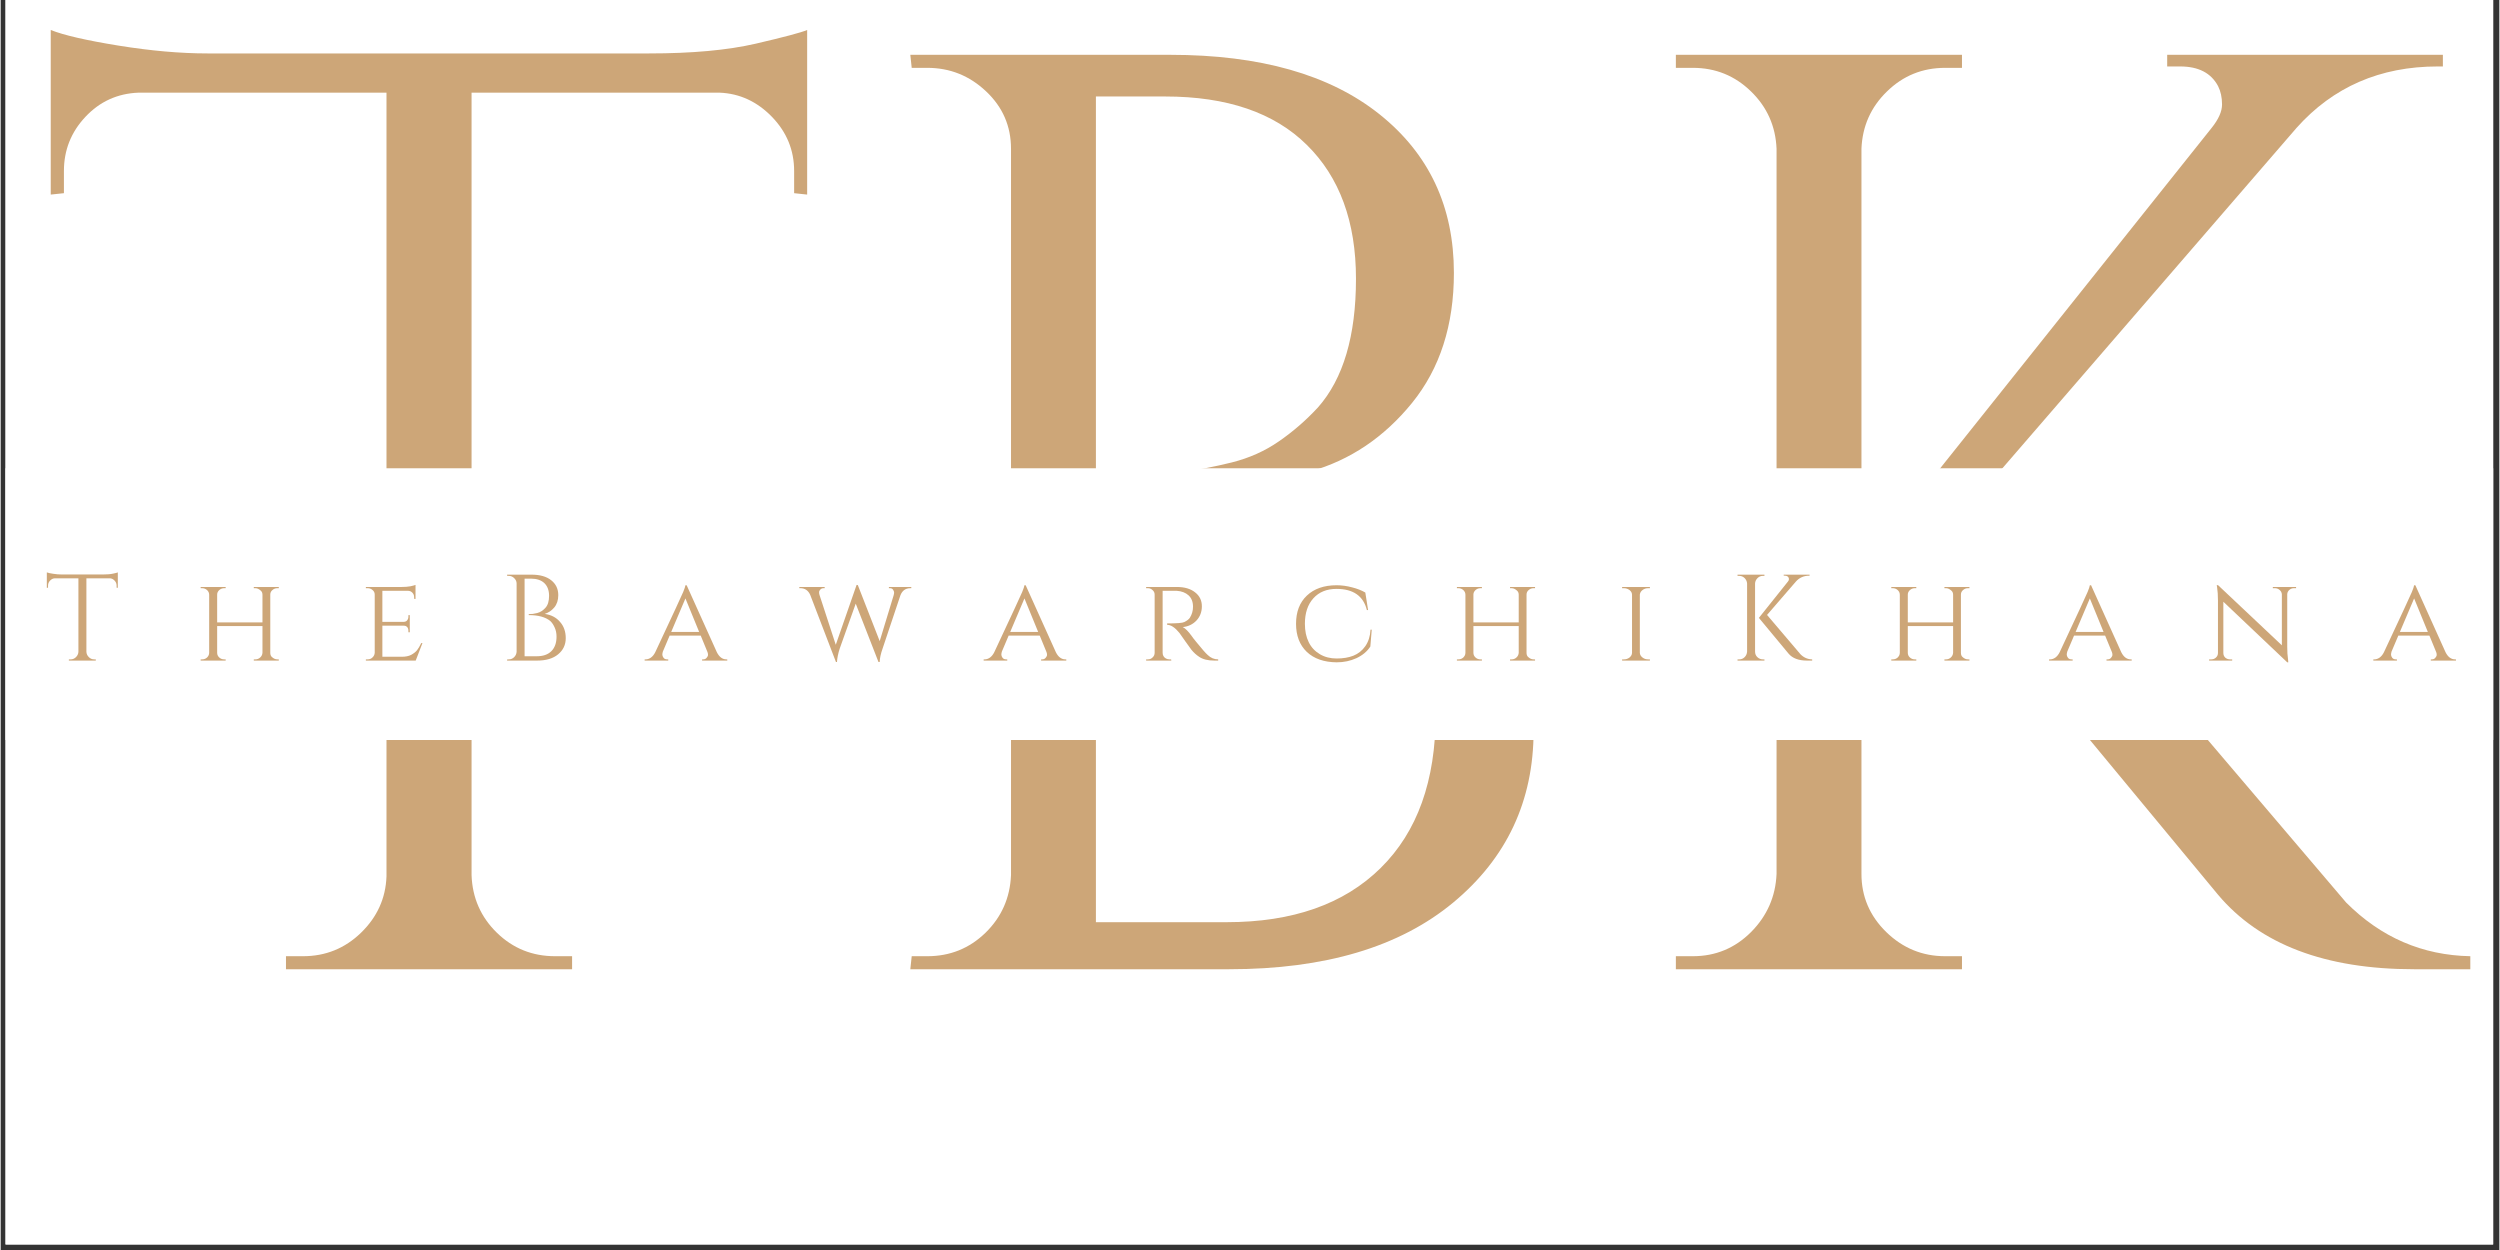
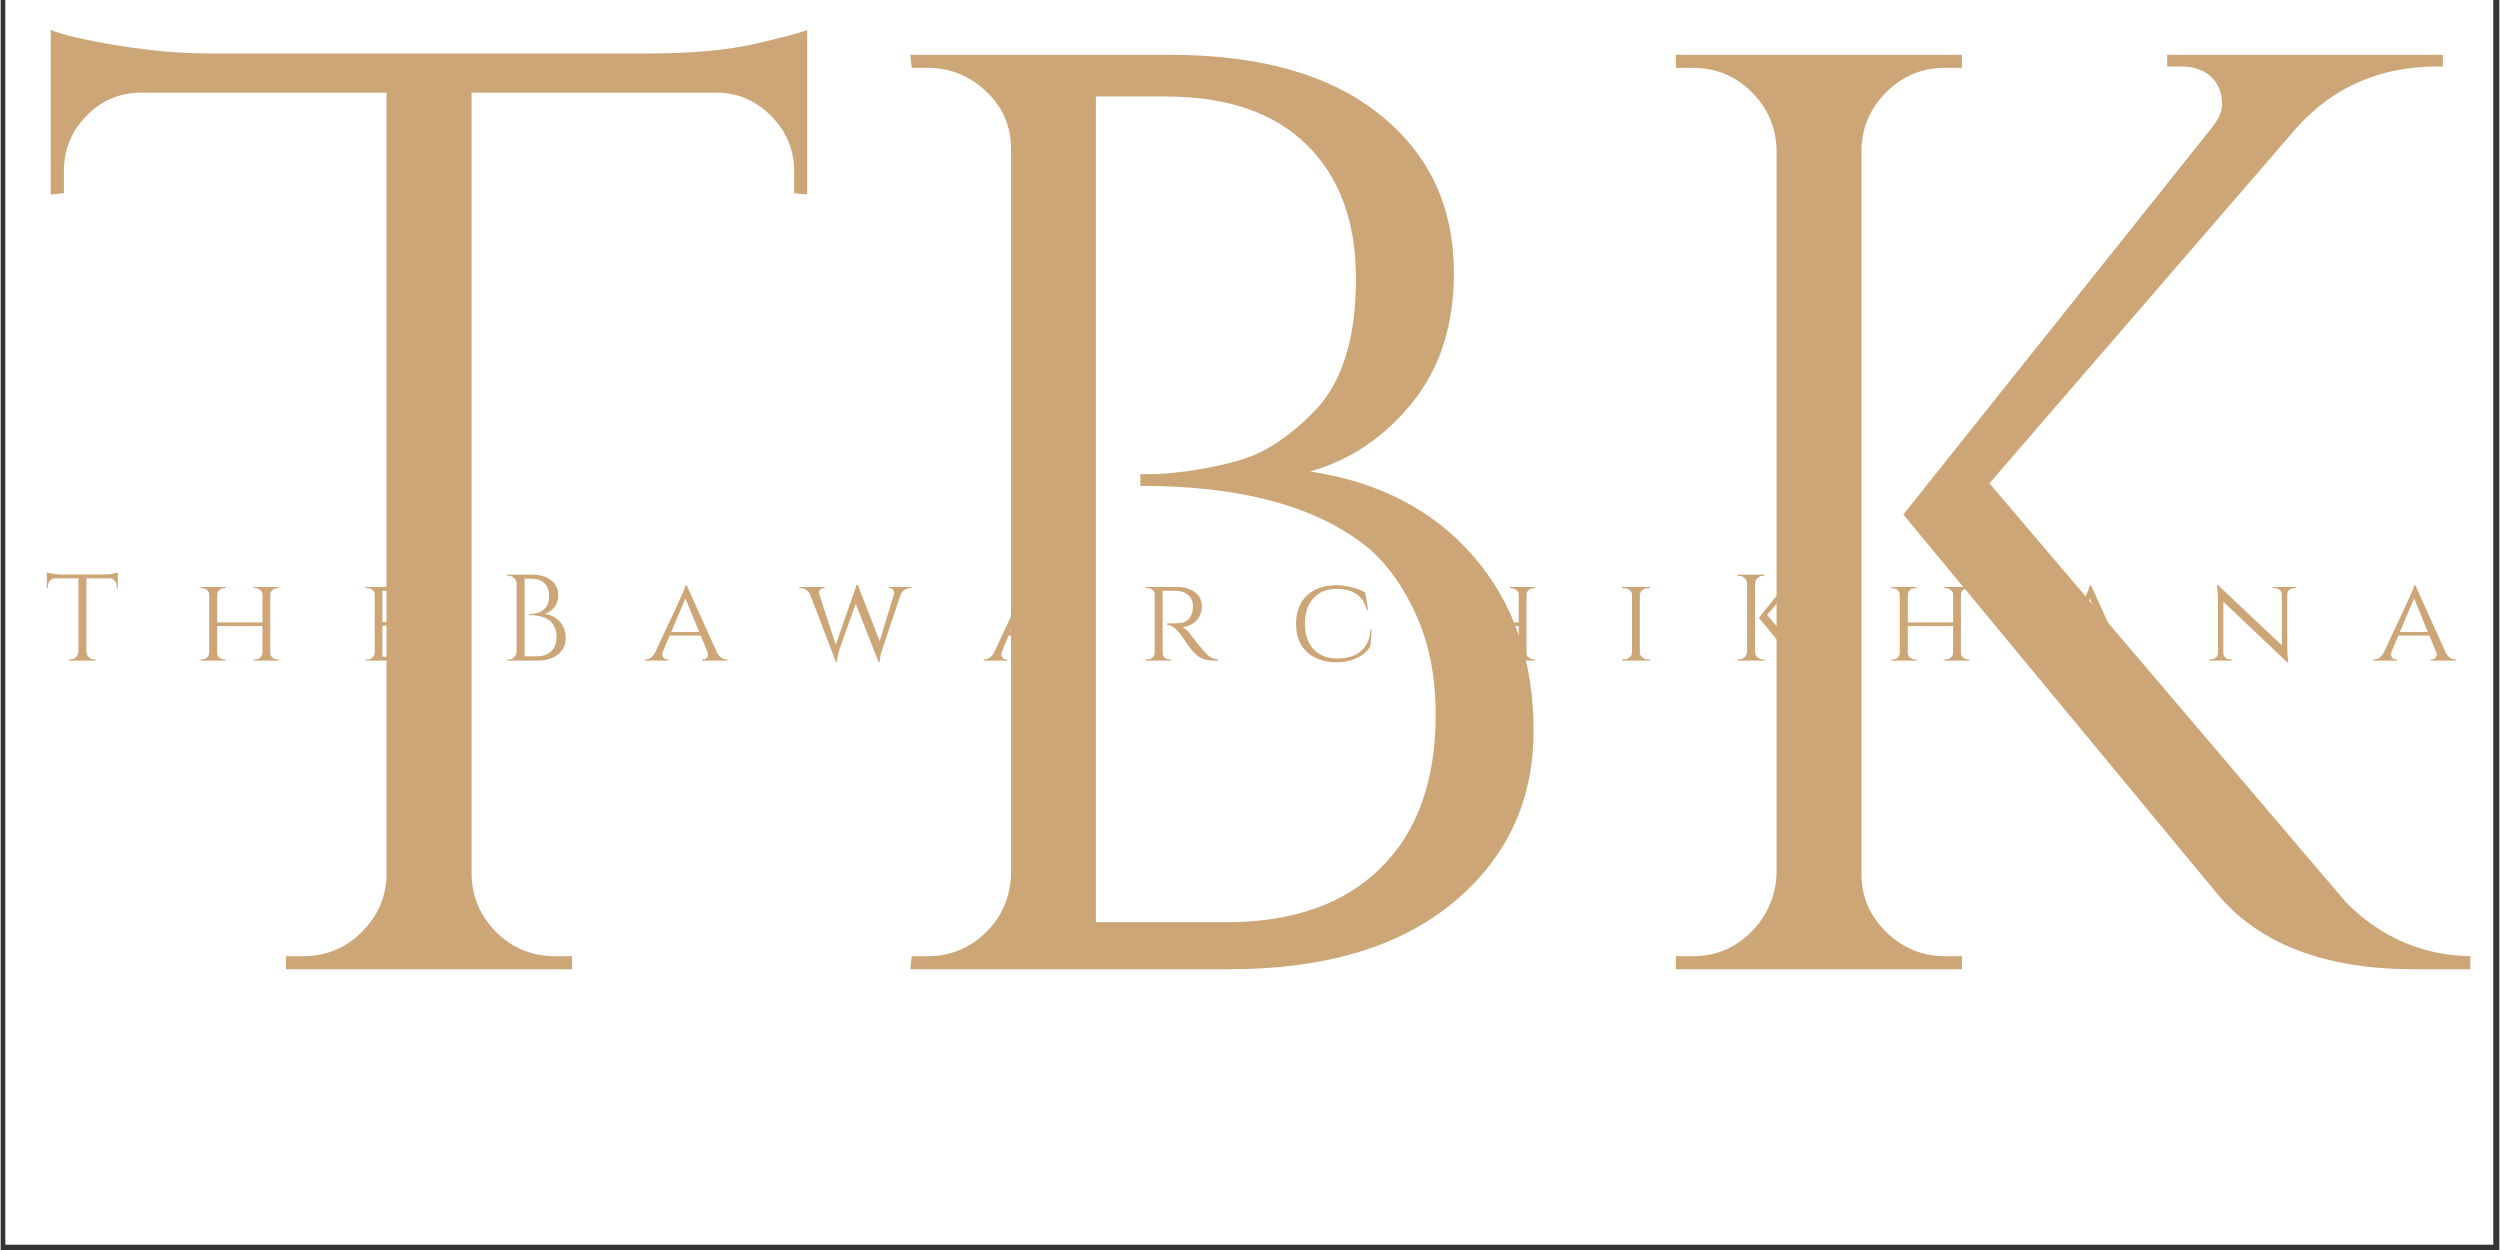
<svg xmlns="http://www.w3.org/2000/svg" width="300" zoomAndPan="magnify" viewBox="0 0 224.88 112.5" height="150" preserveAspectRatio="xMidYMid meet" version="1.0">
  <rect x="0" y="0" width="224.88" height="112.5" fill="#333333" stroke="none" />
  <defs>
    <g />
    <clipPath id="a601812b6b">
      <path d="M 0.438 0 L 224.324 0 L 224.324 112.004 L 0.438 112.004 Z M 0.438 0 " clip-rule="nonzero" />
    </clipPath>
    <clipPath id="9fada4f6db">
-       <path d="M 0.438 42.141 L 224.324 42.141 L 224.324 66.602 L 0.438 66.602 Z M 0.438 42.141 " clip-rule="nonzero" />
-     </clipPath>
+       </clipPath>
  </defs>
  <g clip-path="url(#a601812b6b)">
    <path fill="#ffffff" d="M 0.438 0 L 224.441 0 L 224.441 112.004 L 0.438 112.004 Z M 0.438 0 " fill-opacity="1" fill-rule="nonzero" />
    <path fill="#ffffff" d="M 0.438 0 L 224.441 0 L 224.441 112.004 L 0.438 112.004 Z M 0.438 0 " fill-opacity="1" fill-rule="nonzero" />
  </g>
  <g fill="#cda678" fill-opacity="1">
    <g transform="translate(2.162, 87.231)">
      <g>
        <path d="M 69.25 -71.844 C 69.25 -73.719 68.582 -75.344 67.25 -76.719 C 65.914 -78.094 64.348 -78.816 62.547 -78.891 L 40.219 -78.891 L 40.219 -8.469 C 40.289 -6.426 41.051 -4.695 42.5 -3.281 C 43.945 -1.875 45.691 -1.172 47.734 -1.172 L 49.266 -1.172 L 49.266 0 L 23.516 0 L 23.516 -1.172 L 25.047 -1.172 C 27.078 -1.172 28.816 -1.875 30.266 -3.281 C 31.723 -4.695 32.488 -6.383 32.562 -8.344 L 32.562 -78.891 L 10.234 -78.891 C 8.348 -78.816 6.758 -78.094 5.469 -76.719 C 4.176 -75.344 3.531 -73.719 3.531 -71.844 L 3.531 -69.844 L 2.344 -69.719 L 2.344 -84.531 C 3.52 -84.062 5.555 -83.594 8.453 -83.125 C 11.359 -82.656 14.023 -82.422 16.453 -82.422 L 56.203 -82.422 C 60.047 -82.422 63.238 -82.711 65.781 -83.297 C 68.332 -83.891 69.879 -84.301 70.422 -84.531 L 70.422 -69.719 L 69.25 -69.844 Z M 69.25 -71.844 " />
      </g>
    </g>
  </g>
  <g fill="#cda678" fill-opacity="1">
    <g transform="translate(74.822, 87.231)">
      <g>
        <path d="M 35.75 0 L 7.047 0 L 7.172 -1.172 L 8.578 -1.172 C 10.617 -1.172 12.363 -1.875 13.812 -3.281 C 15.258 -4.695 16.023 -6.426 16.109 -8.469 L 16.109 -73.844 C 16.109 -75.875 15.363 -77.594 13.875 -79 C 12.383 -80.414 10.617 -81.125 8.578 -81.125 L 7.172 -81.125 L 7.047 -82.297 L 30.453 -82.297 C 38.523 -82.297 44.797 -80.516 49.266 -76.953 C 53.734 -73.391 55.969 -68.629 55.969 -62.672 C 55.969 -57.961 54.711 -54.062 52.203 -50.969 C 49.691 -47.875 46.633 -45.816 43.031 -44.797 C 49.227 -43.859 54.129 -41.312 57.734 -37.156 C 61.336 -33 63.141 -27.766 63.141 -21.453 C 63.141 -15.148 60.727 -10 55.906 -6 C 51.082 -2 44.363 0 35.75 0 Z M 23.75 -4.234 L 35.266 -4.234 C 35.348 -4.234 35.43 -4.234 35.516 -4.234 C 41.461 -4.234 46.082 -5.859 49.375 -9.109 C 52.676 -12.359 54.328 -16.961 54.328 -22.922 C 54.328 -26.297 53.754 -29.254 52.609 -31.797 C 51.473 -34.348 50.047 -36.367 48.328 -37.859 C 43.773 -41.617 36.953 -43.5 27.859 -43.5 C 27.859 -43.5 27.82 -43.5 27.75 -43.5 L 27.75 -44.562 C 27.82 -44.562 28.191 -44.562 28.859 -44.562 C 29.523 -44.562 30.484 -44.641 31.734 -44.797 C 32.992 -44.953 34.406 -45.223 35.969 -45.609 C 37.539 -46.004 38.953 -46.633 40.203 -47.5 C 41.461 -48.363 42.641 -49.383 43.734 -50.562 C 46.016 -53.145 47.156 -57.004 47.156 -62.141 C 47.156 -67.273 45.68 -71.289 42.734 -74.188 C 39.797 -77.094 35.547 -78.547 29.984 -78.547 L 23.75 -78.547 Z M 23.75 -4.234 " />
      </g>
    </g>
  </g>
  <g fill="#cda678" fill-opacity="1">
    <g transform="translate(143.721, 87.231)">
      <g>
        <path d="M 31.281 -1.172 L 32.797 -1.172 L 32.797 0 L 7.047 0 L 7.047 -1.172 L 8.578 -1.172 C 10.617 -1.172 12.363 -1.895 13.812 -3.344 C 15.258 -4.801 16.023 -6.547 16.109 -8.578 L 16.109 -73.844 C 16.023 -75.875 15.258 -77.594 13.812 -79 C 12.363 -80.414 10.617 -81.125 8.578 -81.125 L 7.047 -81.125 L 7.047 -82.297 L 32.797 -82.297 L 32.797 -81.125 L 31.281 -81.125 C 29.238 -81.125 27.492 -80.414 26.047 -79 C 24.598 -77.594 23.832 -75.875 23.75 -73.844 L 23.75 -8.578 C 23.75 -6.547 24.492 -4.801 25.984 -3.344 C 27.473 -1.895 29.238 -1.172 31.281 -1.172 Z M 78.547 0 L 73.484 0 C 65.492 0 59.613 -2.234 55.844 -6.703 L 27.516 -40.922 L 55.266 -75.719 C 55.891 -76.5 56.203 -77.203 56.203 -77.828 C 56.203 -78.461 56.082 -79.016 55.844 -79.484 C 55.219 -80.66 54.082 -81.25 52.438 -81.25 L 51.266 -81.25 L 51.266 -82.297 L 76.078 -82.297 L 76.078 -81.25 L 75.609 -81.25 C 70.43 -81.25 66.195 -79.406 62.906 -75.719 L 35.266 -43.734 L 67.375 -6 C 70.508 -2.863 74.234 -1.254 78.547 -1.172 Z M 78.547 0 " />
      </g>
    </g>
  </g>
  <g clip-path="url(#9fada4f6db)">
    <path fill="#ffffff" d="M -50.191 42.141 L 275.074 42.141 L 275.074 66.602 L -50.191 66.602 Z M -50.191 42.141 " fill-opacity="1" fill-rule="nonzero" />
  </g>
  <g fill="#cda678" fill-opacity="1">
    <g transform="translate(3.935, 59.453)">
      <g>
        <path d="M 6.5 -6.75 C 6.5 -6.926 6.438 -7.078 6.312 -7.203 C 6.188 -7.336 6.039 -7.406 5.875 -7.406 L 3.781 -7.406 L 3.781 -0.797 C 3.789 -0.609 3.863 -0.445 4 -0.312 C 4.133 -0.176 4.297 -0.109 4.484 -0.109 L 4.625 -0.109 L 4.625 0 L 2.203 0 L 2.203 -0.109 L 2.359 -0.109 C 2.547 -0.109 2.707 -0.176 2.844 -0.312 C 2.977 -0.445 3.051 -0.602 3.062 -0.781 L 3.062 -7.406 L 0.969 -7.406 C 0.789 -7.406 0.641 -7.336 0.516 -7.203 C 0.391 -7.078 0.328 -6.926 0.328 -6.75 L 0.328 -6.562 L 0.219 -6.547 L 0.219 -7.938 C 0.332 -7.895 0.523 -7.852 0.797 -7.812 C 1.066 -7.77 1.316 -7.75 1.547 -7.75 L 5.281 -7.75 C 5.645 -7.75 5.945 -7.773 6.188 -7.828 C 6.426 -7.879 6.566 -7.914 6.609 -7.938 L 6.609 -6.547 L 6.5 -6.562 Z M 6.5 -6.75 " />
      </g>
    </g>
  </g>
  <g fill="#cda678" fill-opacity="1">
    <g transform="translate(17.39, 59.453)">
      <g>
        <path d="M 5.531 -0.109 C 5.695 -0.109 5.844 -0.164 5.969 -0.281 C 6.094 -0.395 6.16 -0.535 6.172 -0.703 L 6.172 -3.109 L 2.094 -3.109 L 2.094 -0.703 C 2.094 -0.535 2.156 -0.395 2.281 -0.281 C 2.406 -0.164 2.555 -0.109 2.734 -0.109 L 2.859 -0.109 L 2.859 0 L 0.609 0 L 0.609 -0.109 L 0.734 -0.109 C 0.91 -0.109 1.062 -0.164 1.188 -0.281 C 1.312 -0.406 1.375 -0.547 1.375 -0.703 L 1.375 -5.922 C 1.375 -6.086 1.312 -6.227 1.188 -6.344 C 1.062 -6.457 0.91 -6.516 0.734 -6.516 L 0.609 -6.516 L 0.609 -6.625 L 2.859 -6.625 L 2.859 -6.516 L 2.734 -6.516 C 2.555 -6.516 2.406 -6.457 2.281 -6.344 C 2.156 -6.227 2.094 -6.094 2.094 -5.938 L 2.094 -3.438 L 6.172 -3.438 L 6.172 -5.922 C 6.172 -6.086 6.117 -6.211 6.016 -6.297 C 5.859 -6.441 5.695 -6.516 5.531 -6.516 L 5.391 -6.516 L 5.391 -6.625 L 7.641 -6.625 L 7.641 -6.516 L 7.516 -6.516 C 7.336 -6.516 7.188 -6.457 7.062 -6.344 C 6.938 -6.238 6.875 -6.102 6.875 -5.938 L 6.875 -0.703 C 6.875 -0.535 6.922 -0.41 7.016 -0.328 C 7.172 -0.18 7.336 -0.109 7.516 -0.109 L 7.641 -0.109 L 7.641 0 L 5.391 0 L 5.391 -0.109 Z M 5.531 -0.109 " />
      </g>
    </g>
  </g>
  <g fill="#cda678" fill-opacity="1">
    <g transform="translate(32.259, 59.453)">
      <g>
        <path d="M 0.766 -0.109 C 0.941 -0.109 1.086 -0.164 1.203 -0.281 C 1.328 -0.395 1.395 -0.535 1.406 -0.703 L 1.406 -5.938 C 1.406 -6.102 1.344 -6.238 1.219 -6.344 C 1.094 -6.457 0.941 -6.516 0.766 -6.516 L 0.609 -6.516 L 0.609 -6.625 L 3.828 -6.625 C 4.129 -6.625 4.395 -6.645 4.625 -6.688 C 4.852 -6.738 5.004 -6.781 5.078 -6.812 L 5.078 -5.547 L 4.953 -5.562 L 4.953 -5.719 C 4.953 -5.875 4.898 -6.004 4.797 -6.109 C 4.691 -6.223 4.555 -6.281 4.391 -6.281 L 2.094 -6.281 L 2.094 -3.484 L 3.984 -3.484 C 4.129 -3.484 4.238 -3.523 4.312 -3.609 C 4.395 -3.703 4.438 -3.812 4.438 -3.938 L 4.438 -4.094 L 4.562 -4.094 L 4.562 -2.547 L 4.438 -2.547 L 4.438 -2.688 C 4.438 -2.895 4.359 -3.035 4.203 -3.109 C 4.148 -3.129 4.086 -3.141 4.016 -3.141 L 2.094 -3.141 L 2.094 -0.344 L 3.828 -0.344 C 4.172 -0.344 4.457 -0.398 4.688 -0.516 C 4.914 -0.641 5.094 -0.781 5.219 -0.938 C 5.344 -1.102 5.469 -1.316 5.594 -1.578 L 5.703 -1.578 L 5.094 0 L 0.609 0 L 0.609 -0.109 Z M 0.766 -0.109 " />
      </g>
    </g>
  </g>
  <g fill="#cda678" fill-opacity="1">
    <g transform="translate(44.919, 59.453)">
      <g>
        <path d="M 3.359 0 L 0.656 0 L 0.672 -0.109 L 0.812 -0.109 C 1 -0.109 1.16 -0.176 1.297 -0.312 C 1.43 -0.445 1.504 -0.609 1.516 -0.797 L 1.516 -6.938 C 1.516 -7.125 1.441 -7.285 1.297 -7.422 C 1.16 -7.555 1 -7.625 0.812 -7.625 L 0.672 -7.625 L 0.656 -7.734 L 2.859 -7.734 C 3.617 -7.734 4.207 -7.566 4.625 -7.234 C 5.051 -6.898 5.266 -6.453 5.266 -5.891 C 5.266 -5.441 5.145 -5.07 4.906 -4.781 C 4.664 -4.5 4.379 -4.305 4.047 -4.203 C 4.629 -4.117 5.086 -3.879 5.422 -3.484 C 5.766 -3.098 5.938 -2.609 5.938 -2.016 C 5.938 -1.422 5.707 -0.938 5.25 -0.562 C 4.801 -0.188 4.172 0 3.359 0 Z M 2.234 -0.391 L 3.312 -0.391 C 3.32 -0.391 3.332 -0.391 3.344 -0.391 C 3.895 -0.391 4.328 -0.539 4.641 -0.844 C 4.953 -1.156 5.109 -1.594 5.109 -2.156 C 5.109 -2.469 5.051 -2.742 4.938 -2.984 C 4.832 -3.223 4.703 -3.414 4.547 -3.562 C 4.117 -3.914 3.477 -4.094 2.625 -4.094 C 2.625 -4.094 2.617 -4.094 2.609 -4.094 L 2.609 -4.188 C 2.617 -4.188 2.656 -4.188 2.719 -4.188 C 2.781 -4.188 2.867 -4.191 2.984 -4.203 C 3.098 -4.223 3.227 -4.25 3.375 -4.281 C 3.52 -4.32 3.648 -4.379 3.766 -4.453 C 3.891 -4.535 4.004 -4.633 4.109 -4.75 C 4.328 -4.988 4.438 -5.348 4.438 -5.828 C 4.438 -6.316 4.297 -6.695 4.016 -6.969 C 3.734 -7.238 3.332 -7.375 2.812 -7.375 L 2.234 -7.375 Z M 2.234 -0.391 " />
      </g>
    </g>
  </g>
  <g fill="#cda678" fill-opacity="1">
    <g transform="translate(58.02, 59.453)">
      <g>
        <path d="M 7.297 -0.109 L 7.375 -0.109 L 7.375 0 L 5.109 0 L 5.109 -0.109 L 5.203 -0.109 C 5.336 -0.109 5.441 -0.156 5.516 -0.25 C 5.598 -0.344 5.641 -0.43 5.641 -0.516 C 5.641 -0.609 5.625 -0.691 5.594 -0.766 L 4.984 -2.25 L 2.188 -2.25 L 1.578 -0.812 C 1.547 -0.707 1.531 -0.613 1.531 -0.531 C 1.531 -0.445 1.566 -0.352 1.641 -0.25 C 1.711 -0.156 1.82 -0.109 1.969 -0.109 L 2.062 -0.109 L 2.062 0 L -0.062 0 L -0.062 -0.109 L 0.031 -0.109 C 0.188 -0.109 0.344 -0.16 0.5 -0.266 C 0.656 -0.379 0.785 -0.539 0.891 -0.75 C 2.504 -4.195 3.344 -6.004 3.406 -6.172 C 3.531 -6.473 3.598 -6.676 3.609 -6.781 L 3.719 -6.781 L 6.438 -0.75 C 6.656 -0.32 6.941 -0.109 7.297 -0.109 Z M 2.328 -2.578 L 4.844 -2.578 L 3.609 -5.594 Z M 2.328 -2.578 " />
      </g>
    </g>
  </g>
  <g fill="#cda678" fill-opacity="1">
    <g transform="translate(71.972, 59.453)">
      <g>
        <path d="M 9.984 -6.516 L 9.906 -6.516 C 9.469 -6.516 9.164 -6.297 9 -5.859 L 7.406 -1.094 C 7.238 -0.625 7.148 -0.219 7.141 0.125 L 7.031 0.125 L 4.984 -5.125 L 3.547 -1.094 C 3.398 -0.633 3.316 -0.227 3.297 0.125 L 3.203 0.125 L 0.891 -5.906 C 0.711 -6.312 0.414 -6.516 0 -6.516 L -0.094 -6.516 L -0.094 -6.625 L 2.188 -6.625 L 2.188 -6.516 L 2.094 -6.516 C 1.969 -6.516 1.867 -6.473 1.797 -6.391 C 1.723 -6.316 1.688 -6.238 1.688 -6.156 C 1.688 -6.07 1.695 -5.992 1.719 -5.922 L 3.188 -1.422 L 5.062 -6.812 L 5.172 -6.797 L 7.141 -1.75 L 8.391 -5.859 C 8.422 -5.961 8.438 -6.051 8.438 -6.125 C 8.438 -6.207 8.406 -6.289 8.344 -6.375 C 8.289 -6.469 8.191 -6.516 8.047 -6.516 L 7.969 -6.516 L 7.969 -6.625 L 9.984 -6.625 Z M 9.984 -6.516 " />
      </g>
    </g>
  </g>
  <g fill="#cda678" fill-opacity="1">
    <g transform="translate(88.531, 59.453)">
      <g>
        <path d="M 7.297 -0.109 L 7.375 -0.109 L 7.375 0 L 5.109 0 L 5.109 -0.109 L 5.203 -0.109 C 5.336 -0.109 5.441 -0.156 5.516 -0.25 C 5.598 -0.344 5.641 -0.43 5.641 -0.516 C 5.641 -0.609 5.625 -0.691 5.594 -0.766 L 4.984 -2.25 L 2.188 -2.25 L 1.578 -0.812 C 1.547 -0.707 1.531 -0.613 1.531 -0.531 C 1.531 -0.445 1.566 -0.352 1.641 -0.25 C 1.711 -0.156 1.82 -0.109 1.969 -0.109 L 2.062 -0.109 L 2.062 0 L -0.062 0 L -0.062 -0.109 L 0.031 -0.109 C 0.188 -0.109 0.344 -0.16 0.5 -0.266 C 0.656 -0.379 0.785 -0.539 0.891 -0.75 C 2.504 -4.195 3.344 -6.004 3.406 -6.172 C 3.531 -6.473 3.598 -6.676 3.609 -6.781 L 3.719 -6.781 L 6.438 -0.75 C 6.656 -0.32 6.941 -0.109 7.297 -0.109 Z M 2.328 -2.578 L 4.844 -2.578 L 3.609 -5.594 Z M 2.328 -2.578 " />
      </g>
    </g>
  </g>
  <g fill="#cda678" fill-opacity="1">
    <g transform="translate(102.483, 59.453)">
      <g>
        <path d="M 2.672 -6.281 L 2.094 -6.281 L 2.094 -0.703 C 2.094 -0.473 2.191 -0.301 2.391 -0.188 C 2.492 -0.133 2.602 -0.109 2.719 -0.109 L 2.859 -0.109 L 2.875 0 L 0.609 0 L 0.609 -0.109 L 0.766 -0.109 C 0.93 -0.109 1.07 -0.164 1.188 -0.281 C 1.312 -0.395 1.375 -0.535 1.375 -0.703 L 1.375 -5.938 C 1.375 -6.102 1.312 -6.238 1.188 -6.344 C 1.07 -6.457 0.93 -6.516 0.766 -6.516 L 0.609 -6.516 L 0.609 -6.625 L 3.375 -6.625 C 4.07 -6.625 4.617 -6.461 5.016 -6.141 C 5.422 -5.828 5.625 -5.41 5.625 -4.891 C 5.625 -4.379 5.461 -3.953 5.141 -3.609 C 4.816 -3.266 4.406 -3.066 3.906 -3.016 C 4.133 -2.91 4.414 -2.625 4.75 -2.156 C 4.738 -2.156 4.863 -1.992 5.125 -1.672 C 5.395 -1.348 5.609 -1.094 5.766 -0.906 C 5.922 -0.727 6.051 -0.594 6.156 -0.5 C 6.426 -0.238 6.738 -0.109 7.094 -0.109 L 7.094 0 L 6.75 0 C 6.164 0 5.707 -0.113 5.375 -0.344 C 5.125 -0.508 4.895 -0.719 4.688 -0.969 C 4.645 -1.031 4.457 -1.289 4.125 -1.75 C 3.801 -2.207 3.629 -2.453 3.609 -2.484 C 3.211 -2.973 2.844 -3.219 2.5 -3.219 L 2.5 -3.344 C 3.363 -3.344 3.879 -3.383 4.047 -3.469 C 4.297 -3.594 4.461 -3.723 4.547 -3.859 C 4.734 -4.16 4.828 -4.488 4.828 -4.844 C 4.828 -5.289 4.691 -5.633 4.422 -5.875 C 4.16 -6.113 3.805 -6.25 3.359 -6.281 C 3.16 -6.281 2.93 -6.281 2.672 -6.281 Z M 2.672 -6.281 " />
      </g>
    </g>
  </g>
  <g fill="#cda678" fill-opacity="1">
    <g transform="translate(116.037, 59.453)">
      <g>
        <path d="M 4.203 0.156 C 3.066 0.145 2.172 -0.164 1.516 -0.781 C 0.867 -1.406 0.547 -2.25 0.547 -3.312 C 0.547 -4.383 0.867 -5.227 1.516 -5.844 C 2.172 -6.469 3.066 -6.781 4.203 -6.781 C 4.648 -6.781 5.109 -6.719 5.578 -6.594 C 6.047 -6.477 6.445 -6.32 6.781 -6.125 L 7.031 -4.547 L 6.922 -4.547 C 6.609 -5.816 5.695 -6.453 4.188 -6.453 C 3.312 -6.453 2.617 -6.172 2.109 -5.609 C 1.598 -5.047 1.344 -4.281 1.344 -3.312 C 1.344 -2.676 1.457 -2.125 1.688 -1.656 C 1.914 -1.195 2.25 -0.836 2.688 -0.578 C 3.125 -0.316 3.629 -0.188 4.203 -0.188 C 4.773 -0.188 5.273 -0.27 5.703 -0.438 C 6.141 -0.613 6.5 -0.898 6.781 -1.297 C 7.062 -1.703 7.219 -2.195 7.25 -2.781 L 7.359 -2.781 L 7.234 -1.266 C 6.953 -0.828 6.535 -0.477 5.984 -0.219 C 5.441 0.031 4.848 0.156 4.203 0.156 Z M 4.203 0.156 " />
      </g>
    </g>
  </g>
  <g fill="#cda678" fill-opacity="1">
    <g transform="translate(130.453, 59.453)">
      <g>
        <path d="M 5.531 -0.109 C 5.695 -0.109 5.844 -0.164 5.969 -0.281 C 6.094 -0.395 6.16 -0.535 6.172 -0.703 L 6.172 -3.109 L 2.094 -3.109 L 2.094 -0.703 C 2.094 -0.535 2.156 -0.395 2.281 -0.281 C 2.406 -0.164 2.555 -0.109 2.734 -0.109 L 2.859 -0.109 L 2.859 0 L 0.609 0 L 0.609 -0.109 L 0.734 -0.109 C 0.91 -0.109 1.062 -0.164 1.188 -0.281 C 1.312 -0.406 1.375 -0.547 1.375 -0.703 L 1.375 -5.922 C 1.375 -6.086 1.312 -6.227 1.188 -6.344 C 1.062 -6.457 0.91 -6.516 0.734 -6.516 L 0.609 -6.516 L 0.609 -6.625 L 2.859 -6.625 L 2.859 -6.516 L 2.734 -6.516 C 2.555 -6.516 2.406 -6.457 2.281 -6.344 C 2.156 -6.227 2.094 -6.094 2.094 -5.938 L 2.094 -3.438 L 6.172 -3.438 L 6.172 -5.922 C 6.172 -6.086 6.117 -6.211 6.016 -6.297 C 5.859 -6.441 5.695 -6.516 5.531 -6.516 L 5.391 -6.516 L 5.391 -6.625 L 7.641 -6.625 L 7.641 -6.516 L 7.516 -6.516 C 7.336 -6.516 7.188 -6.457 7.062 -6.344 C 6.938 -6.238 6.875 -6.102 6.875 -5.938 L 6.875 -0.703 C 6.875 -0.535 6.922 -0.41 7.016 -0.328 C 7.172 -0.18 7.336 -0.109 7.516 -0.109 L 7.641 -0.109 L 7.641 0 L 5.391 0 L 5.391 -0.109 Z M 5.531 -0.109 " />
      </g>
    </g>
  </g>
  <g fill="#cda678" fill-opacity="1">
    <g transform="translate(145.322, 59.453)">
      <g>
        <path d="M 0.766 -0.109 C 0.961 -0.109 1.133 -0.164 1.281 -0.281 C 1.426 -0.406 1.5 -0.547 1.5 -0.703 L 1.5 -5.922 C 1.5 -6.086 1.426 -6.227 1.281 -6.344 C 1.133 -6.457 0.957 -6.516 0.75 -6.516 L 0.609 -6.516 L 0.609 -6.625 L 3.109 -6.625 L 3.109 -6.516 L 2.953 -6.516 C 2.754 -6.516 2.582 -6.457 2.438 -6.344 C 2.301 -6.238 2.223 -6.102 2.203 -5.938 L 2.203 -0.703 C 2.211 -0.535 2.289 -0.395 2.438 -0.281 C 2.582 -0.164 2.754 -0.109 2.953 -0.109 L 3.109 -0.109 L 3.109 0 L 0.609 0 L 0.609 -0.109 Z M 0.766 -0.109 " />
      </g>
    </g>
  </g>
  <g fill="#cda678" fill-opacity="1">
    <g transform="translate(155.662, 59.453)">
      <g>
        <path d="M 2.938 -0.109 L 3.078 -0.109 L 3.078 0 L 0.656 0 L 0.656 -0.109 L 0.812 -0.109 C 1 -0.109 1.16 -0.176 1.297 -0.312 C 1.43 -0.445 1.504 -0.613 1.516 -0.812 L 1.516 -6.938 C 1.504 -7.125 1.43 -7.285 1.297 -7.422 C 1.16 -7.555 1 -7.625 0.812 -7.625 L 0.656 -7.625 L 0.656 -7.734 L 3.078 -7.734 L 3.078 -7.625 L 2.938 -7.625 C 2.75 -7.625 2.586 -7.555 2.453 -7.422 C 2.316 -7.285 2.242 -7.125 2.234 -6.938 L 2.234 -0.812 C 2.234 -0.613 2.301 -0.445 2.438 -0.312 C 2.582 -0.176 2.75 -0.109 2.938 -0.109 Z M 7.375 0 L 6.906 0 C 6.156 0 5.602 -0.207 5.25 -0.625 L 2.578 -3.844 L 5.188 -7.109 C 5.25 -7.18 5.281 -7.25 5.281 -7.312 C 5.281 -7.375 5.27 -7.426 5.25 -7.469 C 5.188 -7.582 5.078 -7.641 4.922 -7.641 L 4.812 -7.641 L 4.812 -7.734 L 7.141 -7.734 L 7.141 -7.641 L 7.109 -7.641 C 6.617 -7.641 6.219 -7.461 5.906 -7.109 L 3.312 -4.109 L 6.328 -0.562 C 6.617 -0.27 6.969 -0.117 7.375 -0.109 Z M 7.375 0 " />
      </g>
    </g>
  </g>
  <g fill="#cda678" fill-opacity="1">
    <g transform="translate(169.548, 59.453)">
      <g>
        <path d="M 5.531 -0.109 C 5.695 -0.109 5.844 -0.164 5.969 -0.281 C 6.094 -0.395 6.16 -0.535 6.172 -0.703 L 6.172 -3.109 L 2.094 -3.109 L 2.094 -0.703 C 2.094 -0.535 2.156 -0.395 2.281 -0.281 C 2.406 -0.164 2.555 -0.109 2.734 -0.109 L 2.859 -0.109 L 2.859 0 L 0.609 0 L 0.609 -0.109 L 0.734 -0.109 C 0.91 -0.109 1.062 -0.164 1.188 -0.281 C 1.312 -0.406 1.375 -0.547 1.375 -0.703 L 1.375 -5.922 C 1.375 -6.086 1.312 -6.227 1.188 -6.344 C 1.062 -6.457 0.91 -6.516 0.734 -6.516 L 0.609 -6.516 L 0.609 -6.625 L 2.859 -6.625 L 2.859 -6.516 L 2.734 -6.516 C 2.555 -6.516 2.406 -6.457 2.281 -6.344 C 2.156 -6.227 2.094 -6.094 2.094 -5.938 L 2.094 -3.438 L 6.172 -3.438 L 6.172 -5.922 C 6.172 -6.086 6.117 -6.211 6.016 -6.297 C 5.859 -6.441 5.695 -6.516 5.531 -6.516 L 5.391 -6.516 L 5.391 -6.625 L 7.641 -6.625 L 7.641 -6.516 L 7.516 -6.516 C 7.336 -6.516 7.188 -6.457 7.062 -6.344 C 6.938 -6.238 6.875 -6.102 6.875 -5.938 L 6.875 -0.703 C 6.875 -0.535 6.922 -0.41 7.016 -0.328 C 7.172 -0.18 7.336 -0.109 7.516 -0.109 L 7.641 -0.109 L 7.641 0 L 5.391 0 L 5.391 -0.109 Z M 5.531 -0.109 " />
      </g>
    </g>
  </g>
  <g fill="#cda678" fill-opacity="1">
    <g transform="translate(184.417, 59.453)">
      <g>
        <path d="M 7.297 -0.109 L 7.375 -0.109 L 7.375 0 L 5.109 0 L 5.109 -0.109 L 5.203 -0.109 C 5.336 -0.109 5.441 -0.156 5.516 -0.25 C 5.598 -0.344 5.641 -0.43 5.641 -0.516 C 5.641 -0.609 5.625 -0.691 5.594 -0.766 L 4.984 -2.25 L 2.188 -2.25 L 1.578 -0.812 C 1.547 -0.707 1.531 -0.613 1.531 -0.531 C 1.531 -0.445 1.566 -0.352 1.641 -0.25 C 1.711 -0.156 1.82 -0.109 1.969 -0.109 L 2.062 -0.109 L 2.062 0 L -0.062 0 L -0.062 -0.109 L 0.031 -0.109 C 0.188 -0.109 0.344 -0.16 0.5 -0.266 C 0.656 -0.379 0.785 -0.539 0.891 -0.75 C 2.504 -4.195 3.344 -6.004 3.406 -6.172 C 3.531 -6.473 3.598 -6.676 3.609 -6.781 L 3.719 -6.781 L 6.438 -0.75 C 6.656 -0.32 6.941 -0.109 7.297 -0.109 Z M 2.328 -2.578 L 4.844 -2.578 L 3.609 -5.594 Z M 2.328 -2.578 " />
      </g>
    </g>
  </g>
  <g fill="#cda678" fill-opacity="1">
    <g transform="translate(198.369, 59.453)">
      <g>
        <path d="M 8.031 -6.516 C 7.863 -6.516 7.723 -6.461 7.609 -6.359 C 7.492 -6.254 7.43 -6.125 7.422 -5.969 L 7.422 -1.266 C 7.422 -0.836 7.445 -0.43 7.5 -0.047 L 7.516 0.156 L 7.422 0.156 L 1.672 -5.297 L 1.672 -0.688 C 1.672 -0.52 1.727 -0.379 1.844 -0.266 C 1.969 -0.16 2.113 -0.109 2.281 -0.109 L 2.469 -0.109 L 2.469 0 L 0.391 0 L 0.391 -0.109 L 0.578 -0.109 C 0.742 -0.109 0.883 -0.16 1 -0.266 C 1.125 -0.379 1.188 -0.52 1.188 -0.688 L 1.188 -5.406 C 1.188 -5.863 1.16 -6.266 1.109 -6.609 L 1.078 -6.797 L 1.203 -6.781 L 6.938 -1.375 L 6.938 -5.969 C 6.926 -6.125 6.859 -6.254 6.734 -6.359 C 6.617 -6.461 6.477 -6.516 6.312 -6.516 L 6.125 -6.516 L 6.125 -6.625 L 8.219 -6.625 L 8.219 -6.516 Z M 8.031 -6.516 " />
      </g>
    </g>
  </g>
  <g fill="#cda678" fill-opacity="1">
    <g transform="translate(213.602, 59.453)">
      <g>
        <path d="M 7.297 -0.109 L 7.375 -0.109 L 7.375 0 L 5.109 0 L 5.109 -0.109 L 5.203 -0.109 C 5.336 -0.109 5.441 -0.156 5.516 -0.25 C 5.598 -0.344 5.641 -0.43 5.641 -0.516 C 5.641 -0.609 5.625 -0.691 5.594 -0.766 L 4.984 -2.25 L 2.188 -2.25 L 1.578 -0.812 C 1.547 -0.707 1.531 -0.613 1.531 -0.531 C 1.531 -0.445 1.566 -0.352 1.641 -0.25 C 1.711 -0.156 1.82 -0.109 1.969 -0.109 L 2.062 -0.109 L 2.062 0 L -0.062 0 L -0.062 -0.109 L 0.031 -0.109 C 0.188 -0.109 0.344 -0.16 0.5 -0.266 C 0.656 -0.379 0.785 -0.539 0.891 -0.75 C 2.504 -4.195 3.344 -6.004 3.406 -6.172 C 3.531 -6.473 3.598 -6.676 3.609 -6.781 L 3.719 -6.781 L 6.438 -0.75 C 6.656 -0.32 6.941 -0.109 7.297 -0.109 Z M 2.328 -2.578 L 4.844 -2.578 L 3.609 -5.594 Z M 2.328 -2.578 " />
      </g>
    </g>
  </g>
</svg>